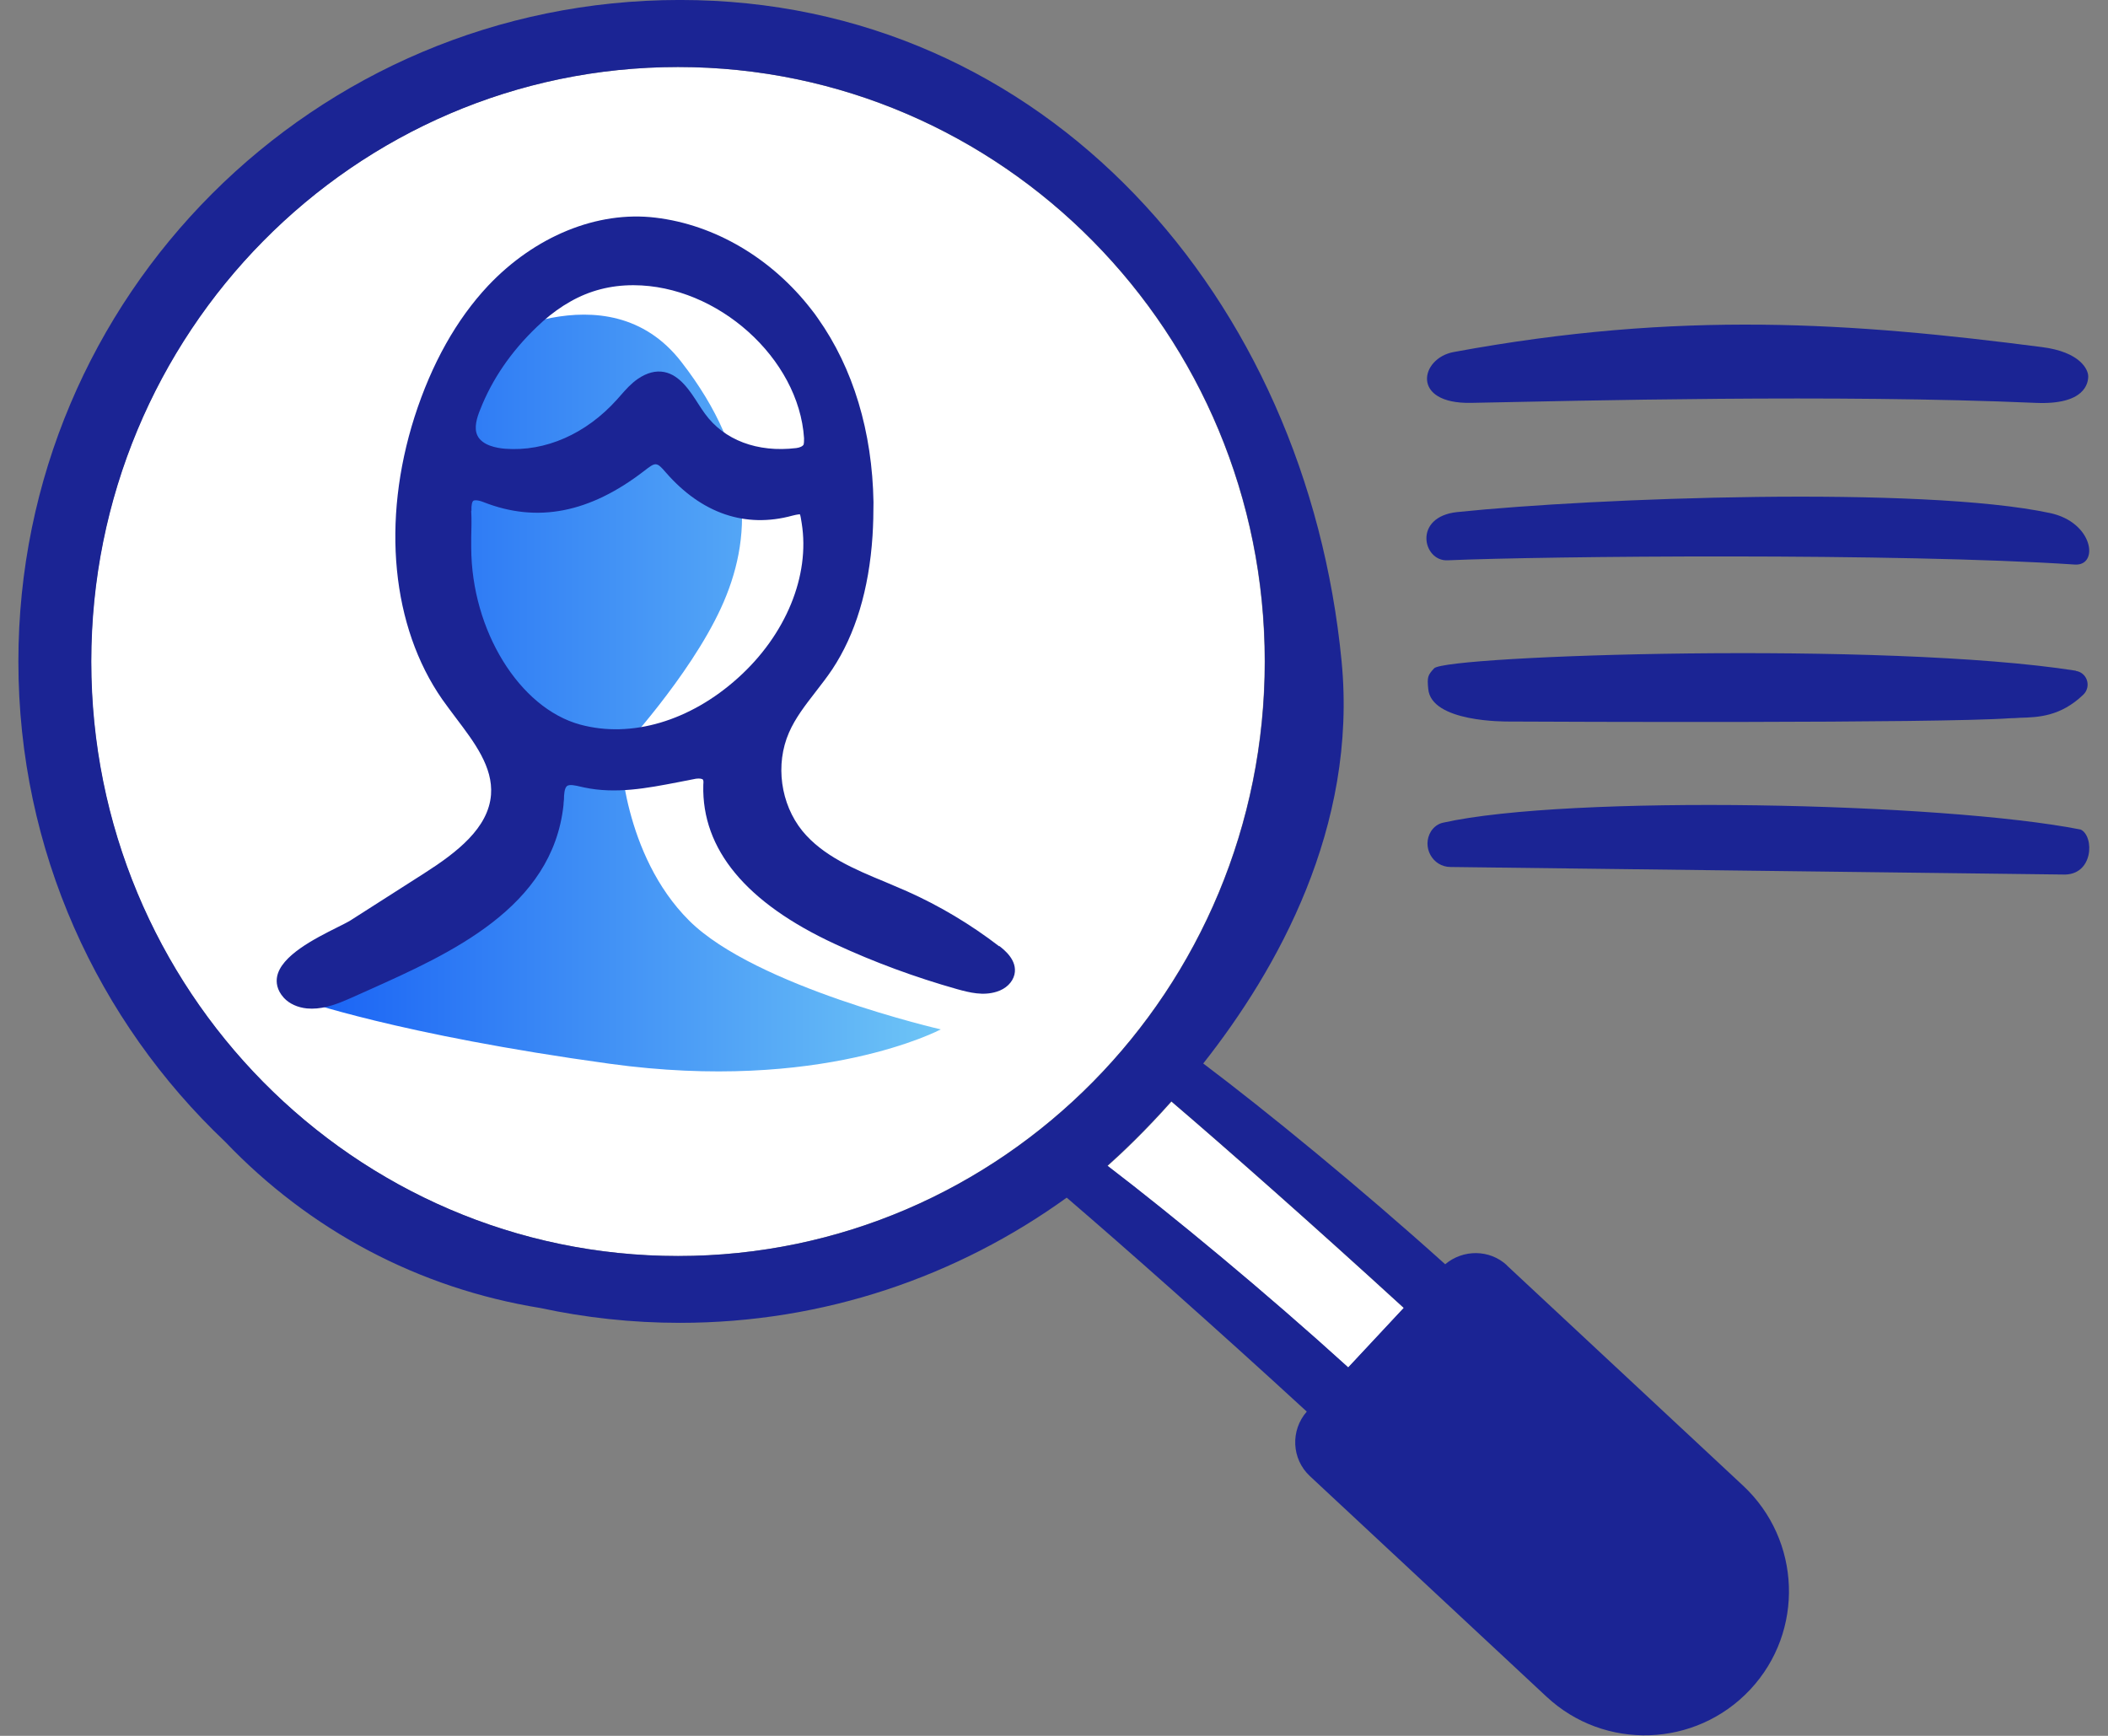
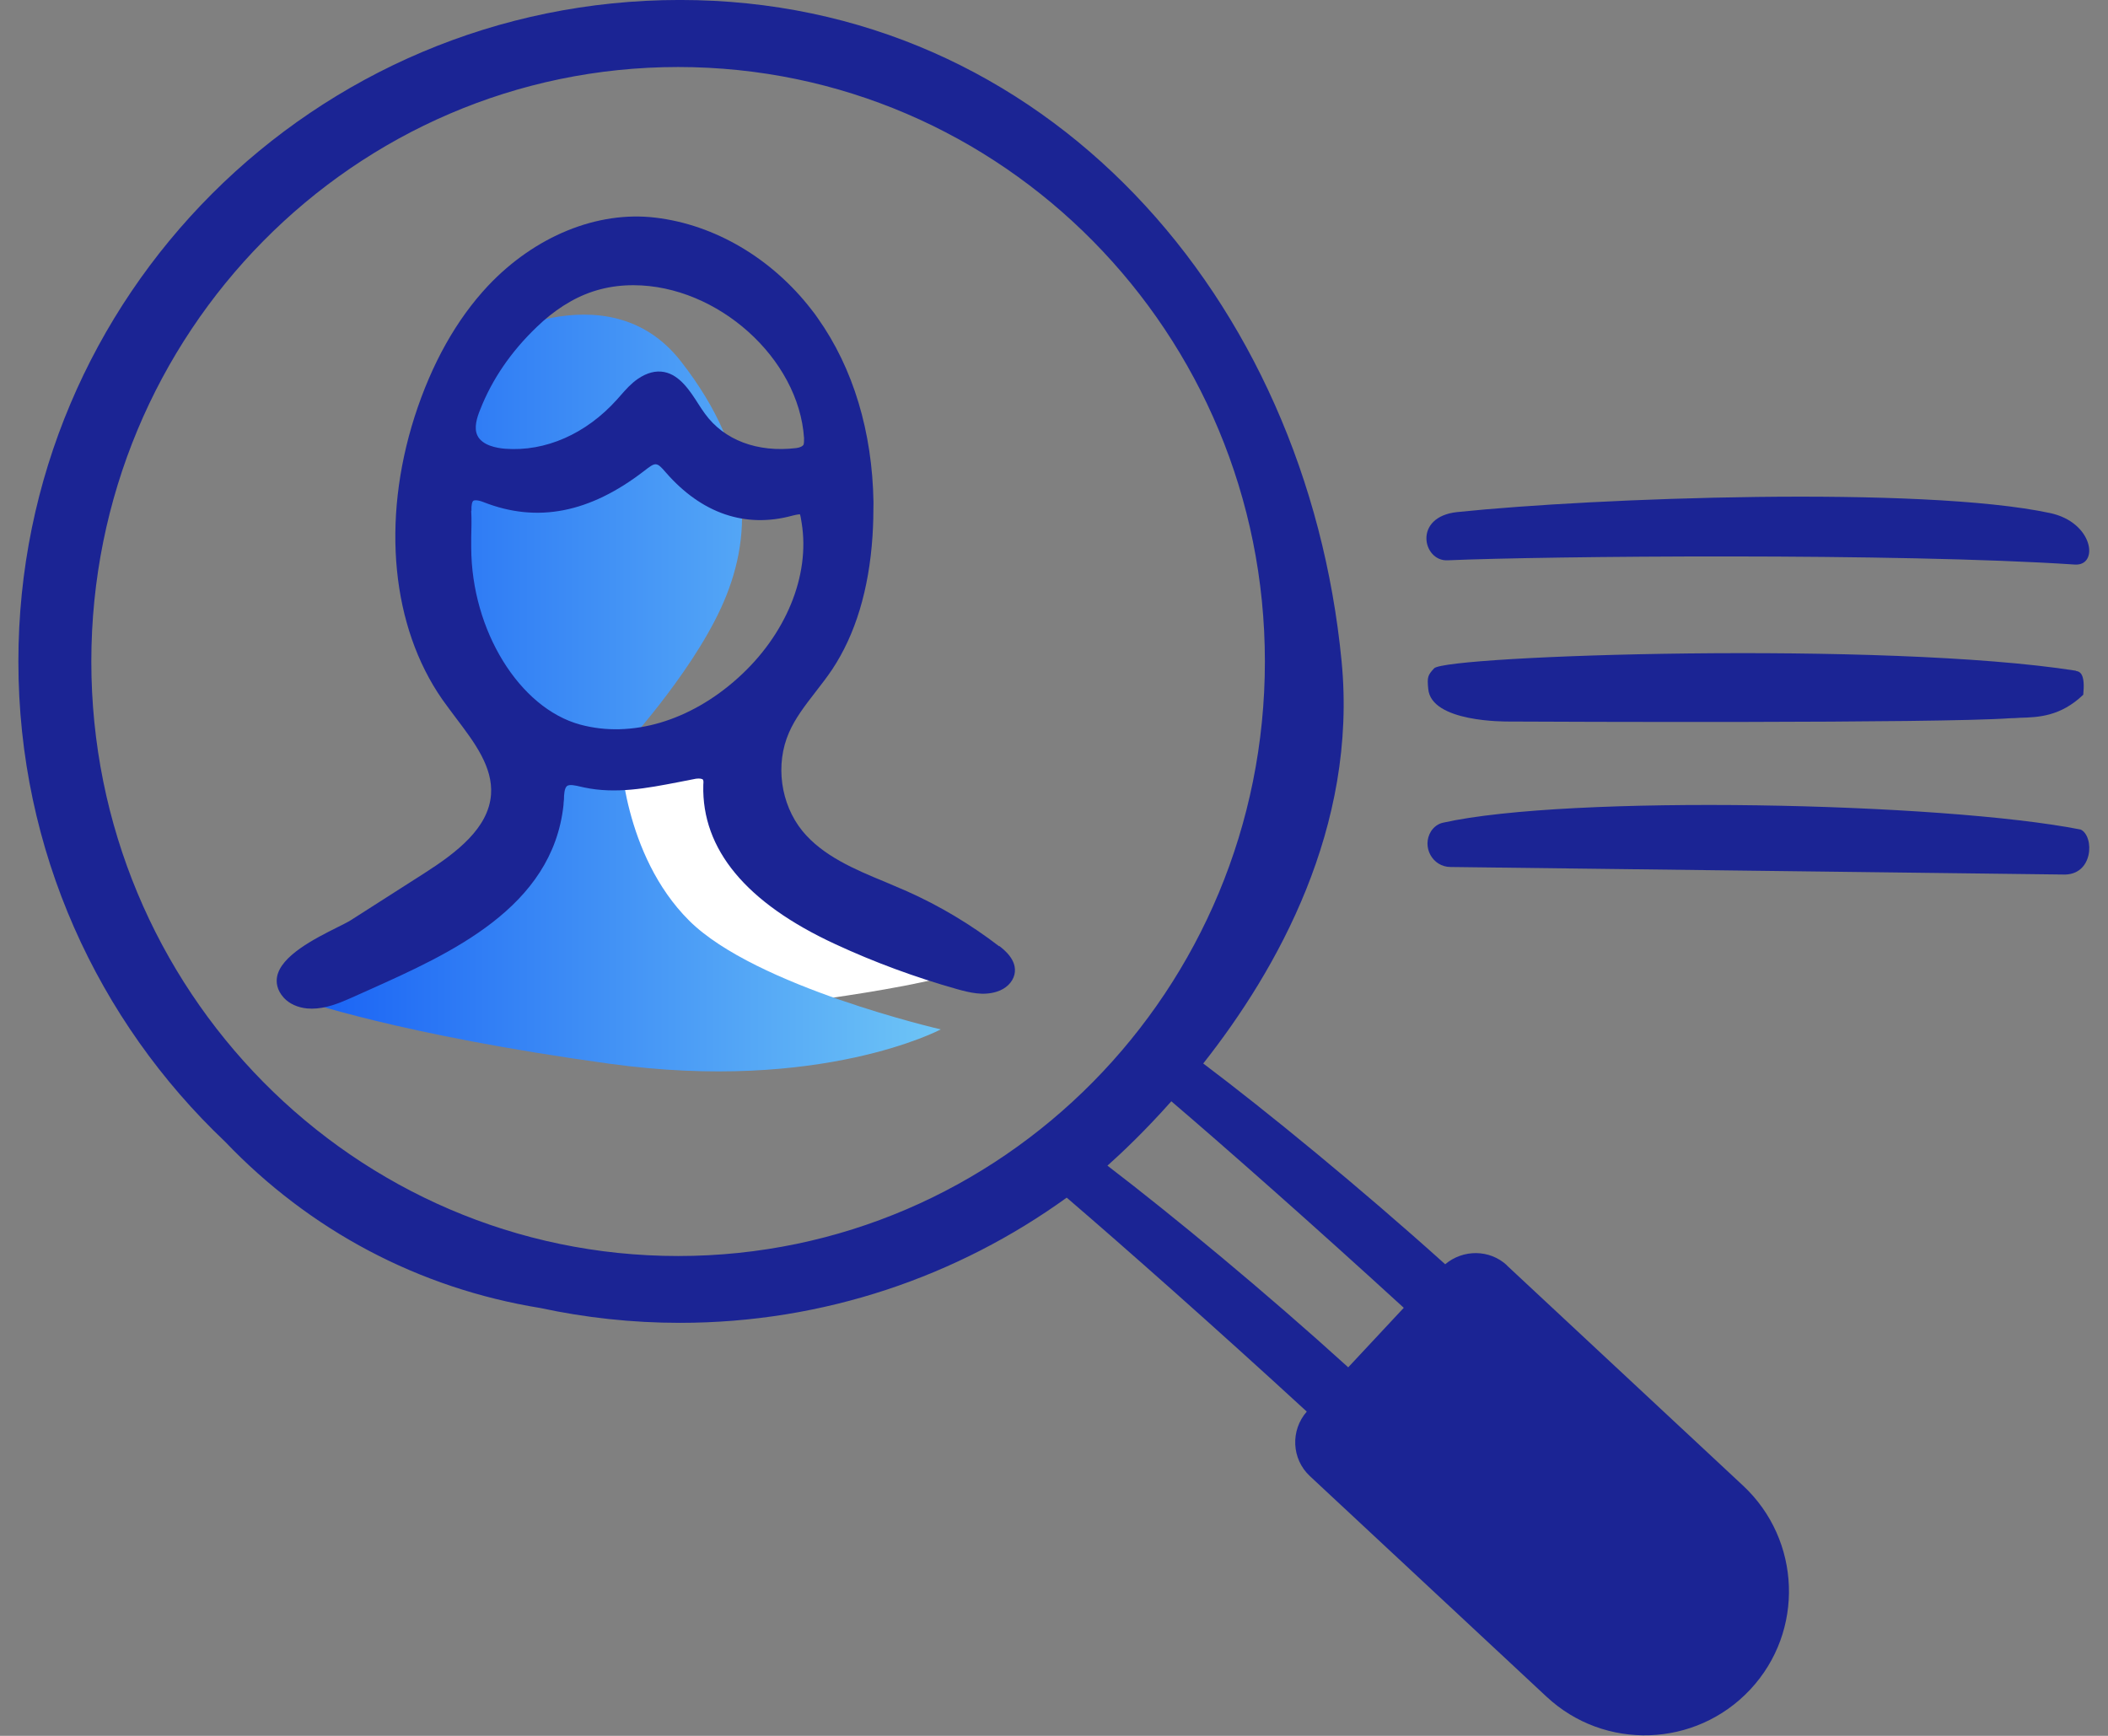
<svg xmlns="http://www.w3.org/2000/svg" width="68" height="56" viewBox="0 0 68 56" fill="none">
  <rect x="0" y="0" width="68" height="56" fill="#808080" stroke="none" />
-   <path d="M66.959 21.637C60.802 20.673 46.649 21.144 46.262 21.561C46.057 21.782 46.034 21.842 46.072 22.222C46.163 23.308 48.578 23.277 48.684 23.277C50.013 23.285 62.518 23.338 64.841 23.171C64.947 23.171 65.054 23.163 65.16 23.156C65.745 23.141 66.466 23.118 67.202 22.412C67.332 22.29 67.377 22.1 67.316 21.933C67.263 21.782 67.126 21.668 66.967 21.645L66.959 21.637Z" fill="#1B2494" />
-   <path d="M47.447 12.997C50.954 12.929 59.192 12.716 65.669 12.997C67.263 13.066 67.362 12.352 67.362 12.139C67.362 11.927 67.111 11.357 65.874 11.198C59.762 10.408 54.204 10.006 46.892 11.357C45.814 11.555 45.495 13.035 47.454 12.997H47.447Z" fill="#1B2494" />
+   <path d="M66.959 21.637C60.802 20.673 46.649 21.144 46.262 21.561C46.057 21.782 46.034 21.842 46.072 22.222C46.163 23.308 48.578 23.277 48.684 23.277C50.013 23.285 62.518 23.338 64.841 23.171C64.947 23.171 65.054 23.163 65.16 23.156C65.745 23.141 66.466 23.118 67.202 22.412C67.263 21.782 67.126 21.668 66.967 21.645L66.959 21.637Z" fill="#1B2494" />
  <path d="M67.119 26.762C62.654 25.882 50.605 25.631 46.543 26.542C46.383 26.58 46.254 26.679 46.163 26.816C45.852 27.317 46.209 27.97 46.794 27.97L66.542 28.213C67.537 28.258 67.567 26.975 67.119 26.762Z" fill="#1B2494" />
  <path d="M46.695 18.076C49.808 17.94 61.242 17.834 66.929 18.213C67.719 18.266 67.537 16.846 66.124 16.55C61.986 15.67 51.463 16.057 47.006 16.52C45.571 16.672 45.898 18.114 46.695 18.076Z" fill="#1B2494" />
-   <path d="M40.795 21.341C40.795 10.75 32.322 2.162 21.867 2.162C11.412 2.162 2.939 10.75 2.939 21.341C2.939 31.933 11.412 40.52 21.867 40.52C32.322 40.52 40.795 31.933 40.795 21.341Z" fill="white" />
-   <path d="M45.283 42.198C42.405 39.564 39.505 37.005 37.789 35.54C36.946 36.489 36.202 37.195 35.724 37.62C37.857 39.252 40.833 41.712 43.491 44.127L45.283 42.206V42.198Z" fill="white" />
  <path d="M48.616 40.824C48.054 40.3 47.196 40.3 46.619 40.786C43.886 38.326 40.871 35.858 38.814 34.309C41.198 31.288 43.794 26.686 43.278 21.341C42.147 9.611 33.727 -0.001 21.935 -0.001C10.144 -0.001 0.593 9.55 0.593 21.341C0.593 27.446 3.159 32.943 7.259 36.83C9.992 39.693 13.5 41.56 17.433 42.198C18.883 42.51 20.387 42.676 21.928 42.676C26.59 42.676 30.895 41.173 34.41 38.637C36.225 40.194 39.231 42.851 42.154 45.539C41.623 46.146 41.661 47.065 42.253 47.619L49.884 54.733C51.759 56.487 54.705 56.381 56.459 54.506C58.213 52.63 58.106 49.684 56.231 47.931L48.601 40.816L48.616 40.824ZM2.946 21.341C2.946 10.75 11.42 2.162 21.875 2.162C32.33 2.162 40.803 10.75 40.803 21.341C40.803 31.933 32.33 40.52 21.875 40.52C11.42 40.52 2.946 31.933 2.946 21.341ZM37.789 35.532C39.505 36.997 42.405 39.556 45.283 42.191L43.491 44.111C40.833 41.697 37.857 39.237 35.724 37.605C36.202 37.179 36.946 36.473 37.789 35.524V35.532Z" fill="#1B2494" />
-   <path d="M26.088 15.92C26.028 15.533 26.02 15.358 25.504 15.495C23.955 15.913 22.657 15.328 21.647 14.174C21.244 13.711 21.07 13.749 20.629 14.09C19.157 15.229 17.539 15.799 15.671 15.07C15.201 14.888 14.935 15.024 14.965 15.579C14.988 15.966 14.965 16.361 14.965 16.755C14.973 19.512 16.598 22.131 18.648 22.685C22.338 23.687 26.688 19.716 26.073 15.92H26.088Z" fill="white" />
  <path d="M32.231 30.566C32.117 30.543 31.047 30.802 30.933 30.771C29.604 30.392 28.298 29.913 27.045 29.329C25.048 28.402 22.854 26.891 22.915 24.409C22.915 24.317 22.915 24.211 22.877 24.128C22.793 23.968 22.581 23.938 22.406 23.968C21.252 24.173 20.052 24.5 18.876 24.249C18.64 24.196 18.306 24.09 18.116 24.272C17.942 24.447 17.972 24.796 17.949 25.024C17.585 28.44 13.933 29.837 11.222 31.067C10.812 31.25 10.372 31.424 9.916 31.379C9.825 31.371 9.734 31.348 9.643 31.318C9.635 31.333 9.628 31.348 9.62 31.356C10.531 31.827 11.45 32.312 12.452 32.54C14.069 32.92 15.869 32.89 17.532 32.92C19.574 32.958 21.571 32.829 23.591 32.601C25.246 32.411 26.901 32.206 28.541 31.918C29.369 31.773 30.196 31.606 31.001 31.379C31.168 31.333 31.365 31.242 31.548 31.189C31.434 31.09 32.299 30.688 32.216 30.566H32.231Z" fill="white" />
  <path d="M15.391 11.152C15.391 11.152 19.582 8.586 21.973 11.668C24.365 14.743 24.282 17.393 23.256 19.618C22.232 21.843 20.007 24.234 20.007 24.234C20.007 24.234 20.09 27.567 22.232 29.701C24.373 31.834 30.348 33.209 30.348 33.209C30.348 33.209 26.499 35.259 19.665 34.317C12.832 33.376 9.658 32.244 9.658 32.244C9.658 32.244 18.04 27.309 16.841 24.918C15.641 22.526 14.107 20.559 14.107 20.559C14.107 20.559 12.399 18.934 13.849 14.66C15.3 10.385 15.391 11.152 15.391 11.152Z" fill="url(#paint0_linear_6004_1442)" />
  <path d="M32.231 30.528C31.312 29.822 30.31 29.222 29.255 28.752C29.027 28.653 28.799 28.554 28.564 28.456C27.569 28.046 26.544 27.613 25.884 26.808C25.177 25.935 25.003 24.659 25.451 23.634C25.656 23.163 25.975 22.753 26.309 22.321C26.491 22.085 26.681 21.842 26.848 21.592C27.592 20.468 28.032 19.026 28.146 17.287C28.169 16.922 28.177 16.558 28.177 16.201C28.139 13.931 27.524 11.881 26.385 10.271C26.316 10.172 26.248 10.074 26.172 9.983C24.896 8.335 23.059 7.249 21.146 7.022C19.27 6.794 17.251 7.621 15.74 9.223C14.723 10.309 13.925 11.729 13.371 13.453C12.3 16.816 12.634 20.218 14.267 22.564C14.411 22.769 14.563 22.966 14.715 23.171C15.3 23.945 15.907 24.743 15.839 25.639C15.755 26.709 14.753 27.491 13.682 28.175L11.306 29.693C11.222 29.746 11.07 29.822 10.888 29.913C10.159 30.278 9.058 30.832 8.937 31.515C8.907 31.682 8.922 31.933 9.157 32.191C9.332 32.381 9.597 32.502 9.901 32.533C9.954 32.533 10.007 32.54 10.061 32.54C10.501 32.54 10.919 32.373 11.313 32.199L11.89 31.941C14.533 30.756 17.82 29.283 18.177 25.973C18.177 25.92 18.185 25.859 18.192 25.791C18.192 25.639 18.207 25.434 18.283 25.365C18.359 25.289 18.579 25.343 18.739 25.381L18.838 25.403C19.863 25.623 20.88 25.426 21.867 25.236C22.064 25.198 22.262 25.16 22.452 25.122C22.566 25.107 22.664 25.122 22.68 25.16C22.695 25.191 22.695 25.259 22.687 25.327C22.634 27.4 24.069 29.131 26.947 30.46C28.207 31.045 29.528 31.53 30.872 31.91C31.282 32.024 31.715 32.13 32.148 31.994C32.451 31.902 32.664 31.69 32.724 31.439C32.831 30.976 32.383 30.635 32.239 30.521L32.231 30.528ZM15.208 16.482C15.201 16.285 15.231 16.186 15.269 16.155C15.307 16.133 15.413 16.125 15.603 16.201C17.327 16.877 19.02 16.55 20.781 15.191C21.146 14.91 21.176 14.887 21.48 15.244C22.634 16.566 24.046 17.051 25.565 16.634C25.739 16.588 25.8 16.596 25.8 16.588C25.823 16.619 25.838 16.74 25.861 16.877C26.134 18.57 25.352 20.483 23.803 21.873C22.262 23.262 20.364 23.824 18.716 23.376C16.757 22.845 15.208 20.339 15.201 17.666V17.332C15.208 17.051 15.216 16.763 15.201 16.482H15.208ZM25.929 14.333C25.899 14.394 25.808 14.44 25.686 14.455C24.433 14.607 23.355 14.197 22.74 13.346C22.672 13.255 22.604 13.149 22.535 13.043C22.254 12.602 21.928 12.101 21.427 12.002C21.153 11.949 20.865 12.025 20.576 12.223C20.356 12.374 20.181 12.572 20.015 12.762L19.901 12.891C18.906 13.999 17.593 14.576 16.294 14.477C16.021 14.455 15.55 14.371 15.398 14.045C15.284 13.802 15.383 13.475 15.489 13.217C15.869 12.245 16.484 11.342 17.319 10.545C17.585 10.286 17.881 10.051 18.177 9.861C18.253 9.816 18.329 9.77 18.405 9.725C19.02 9.375 19.696 9.201 20.424 9.201H20.44C23.15 9.208 25.77 11.562 25.937 14.136C25.937 14.219 25.937 14.295 25.922 14.341L25.929 14.333Z" fill="#1B2494" />
  <defs>
    <linearGradient id="paint0_linear_6004_1442" x1="9.658" y1="22.351" x2="30.34" y2="22.351" gradientUnits="userSpaceOnUse">
      <stop stop-color="#1861F5" />
      <stop offset="1" stop-color="#6EC5F6" />
    </linearGradient>
  </defs>
</svg>